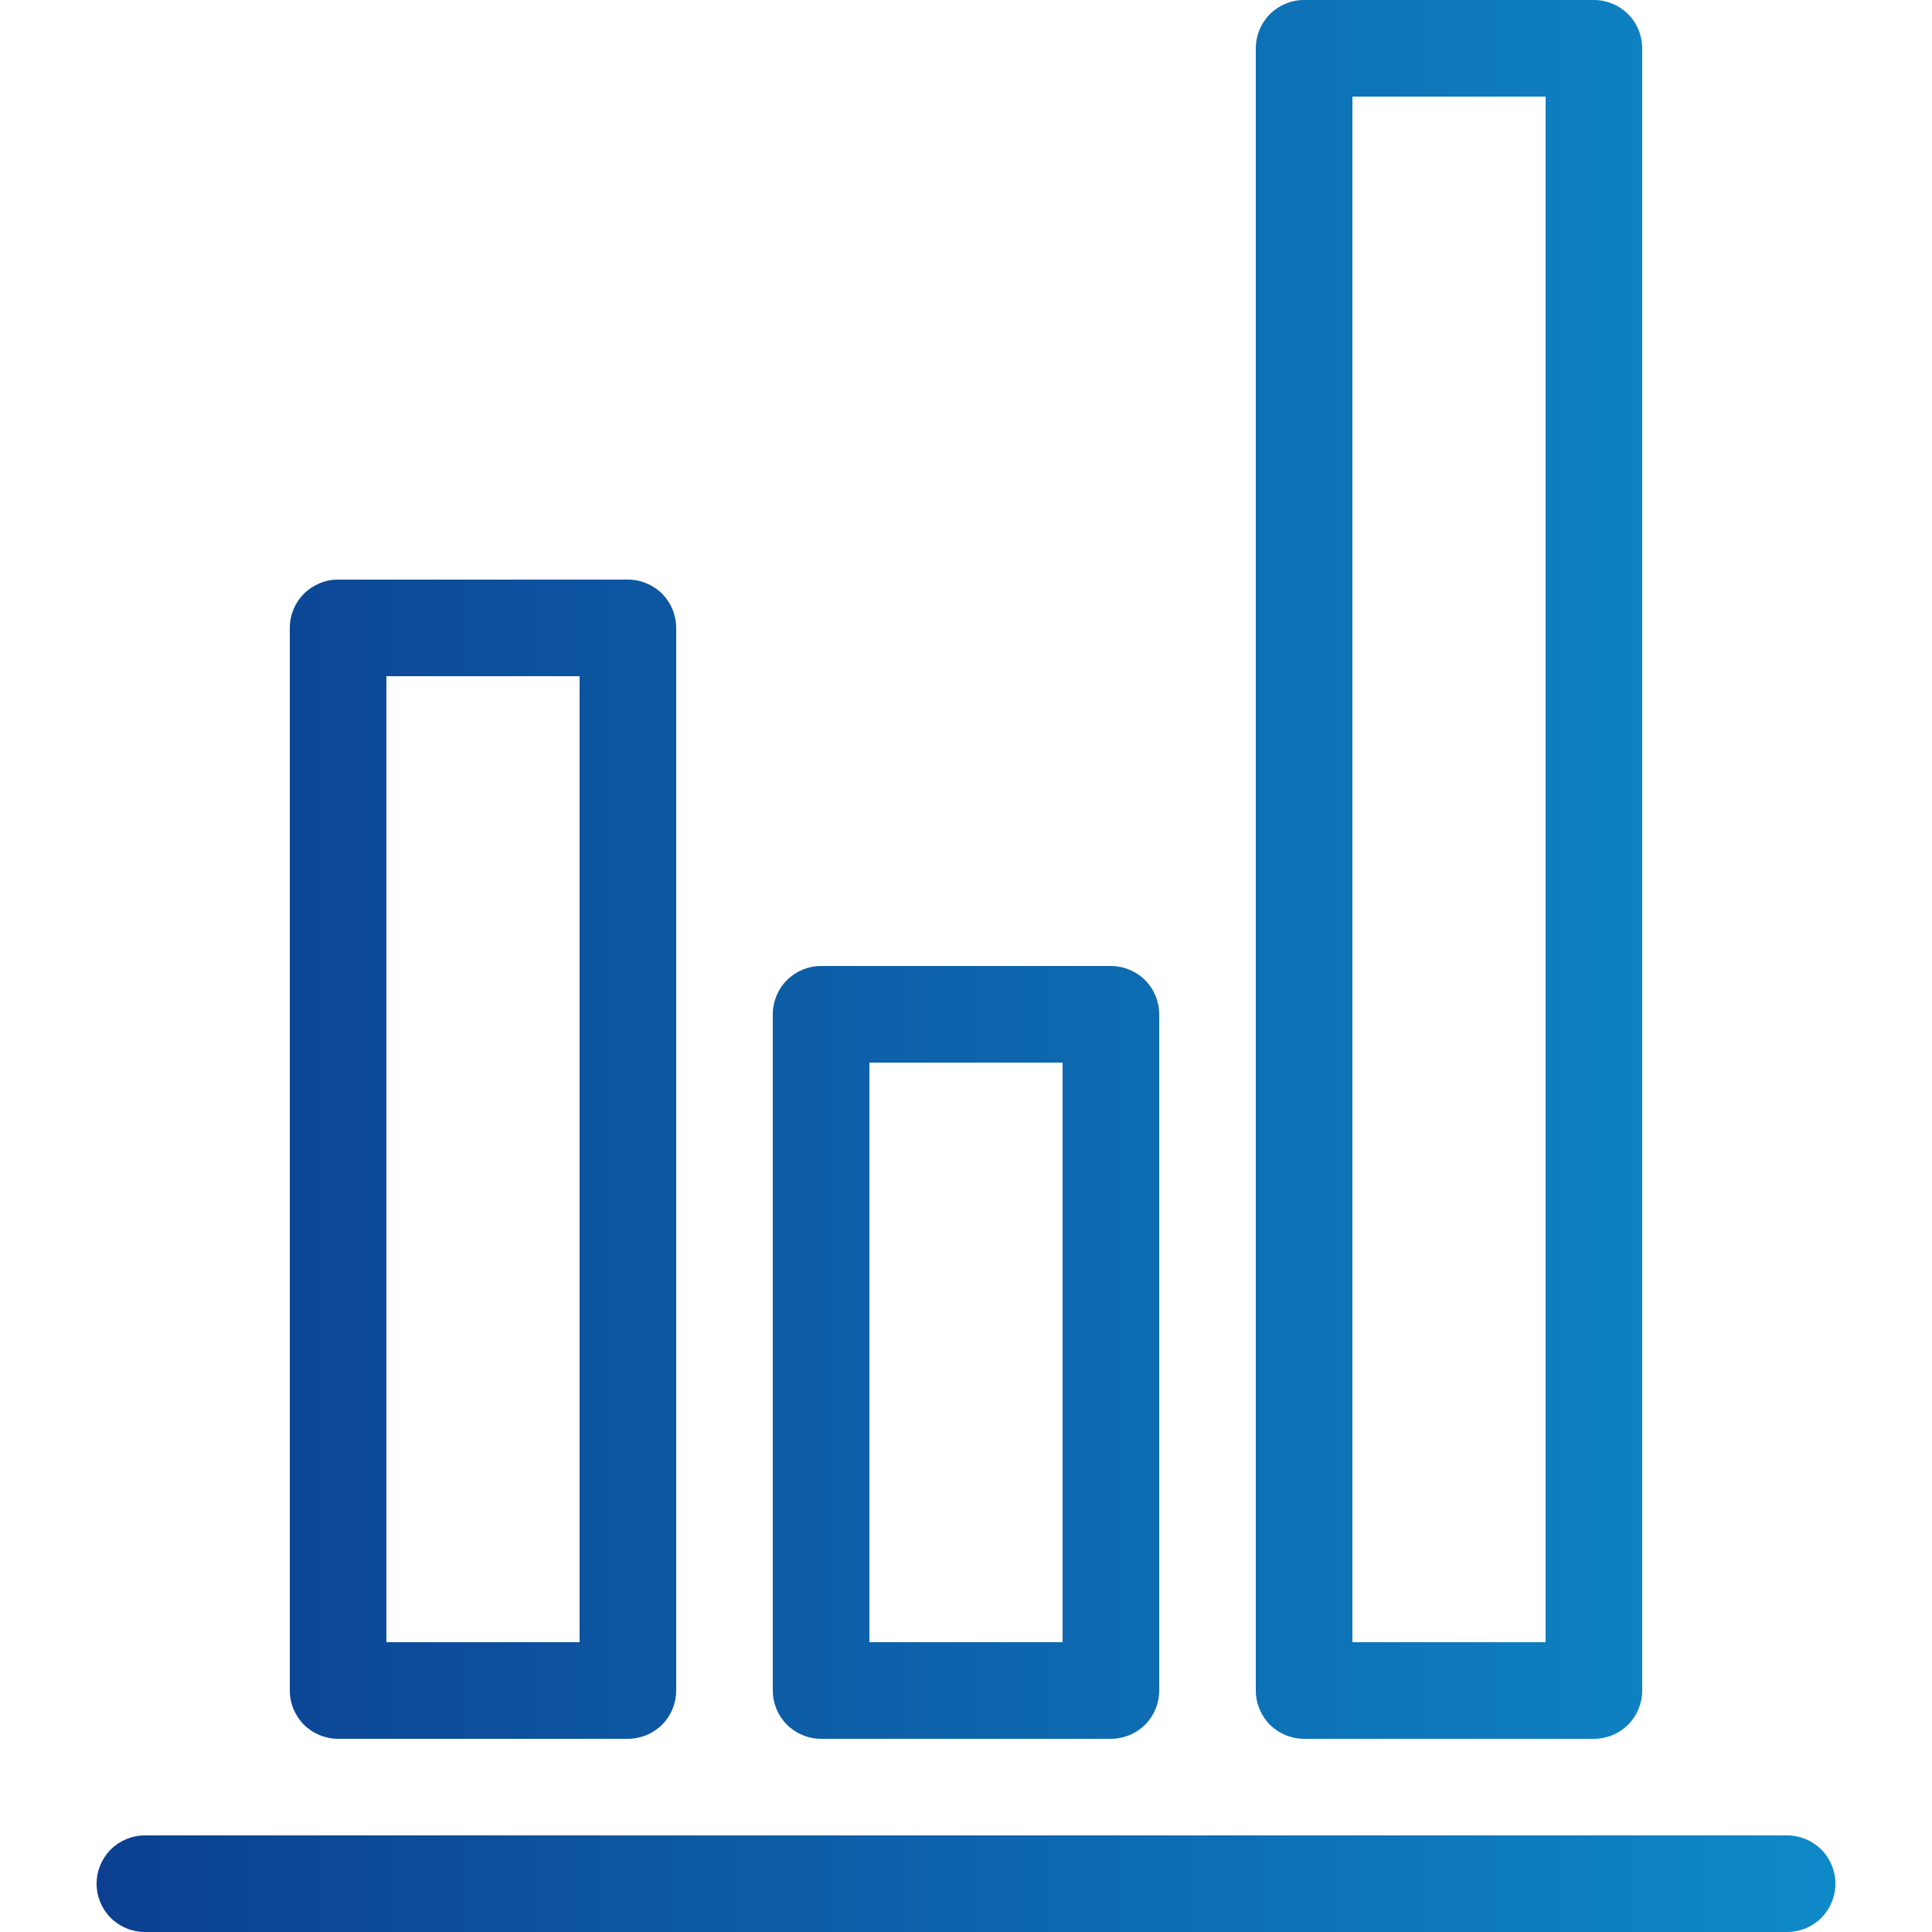
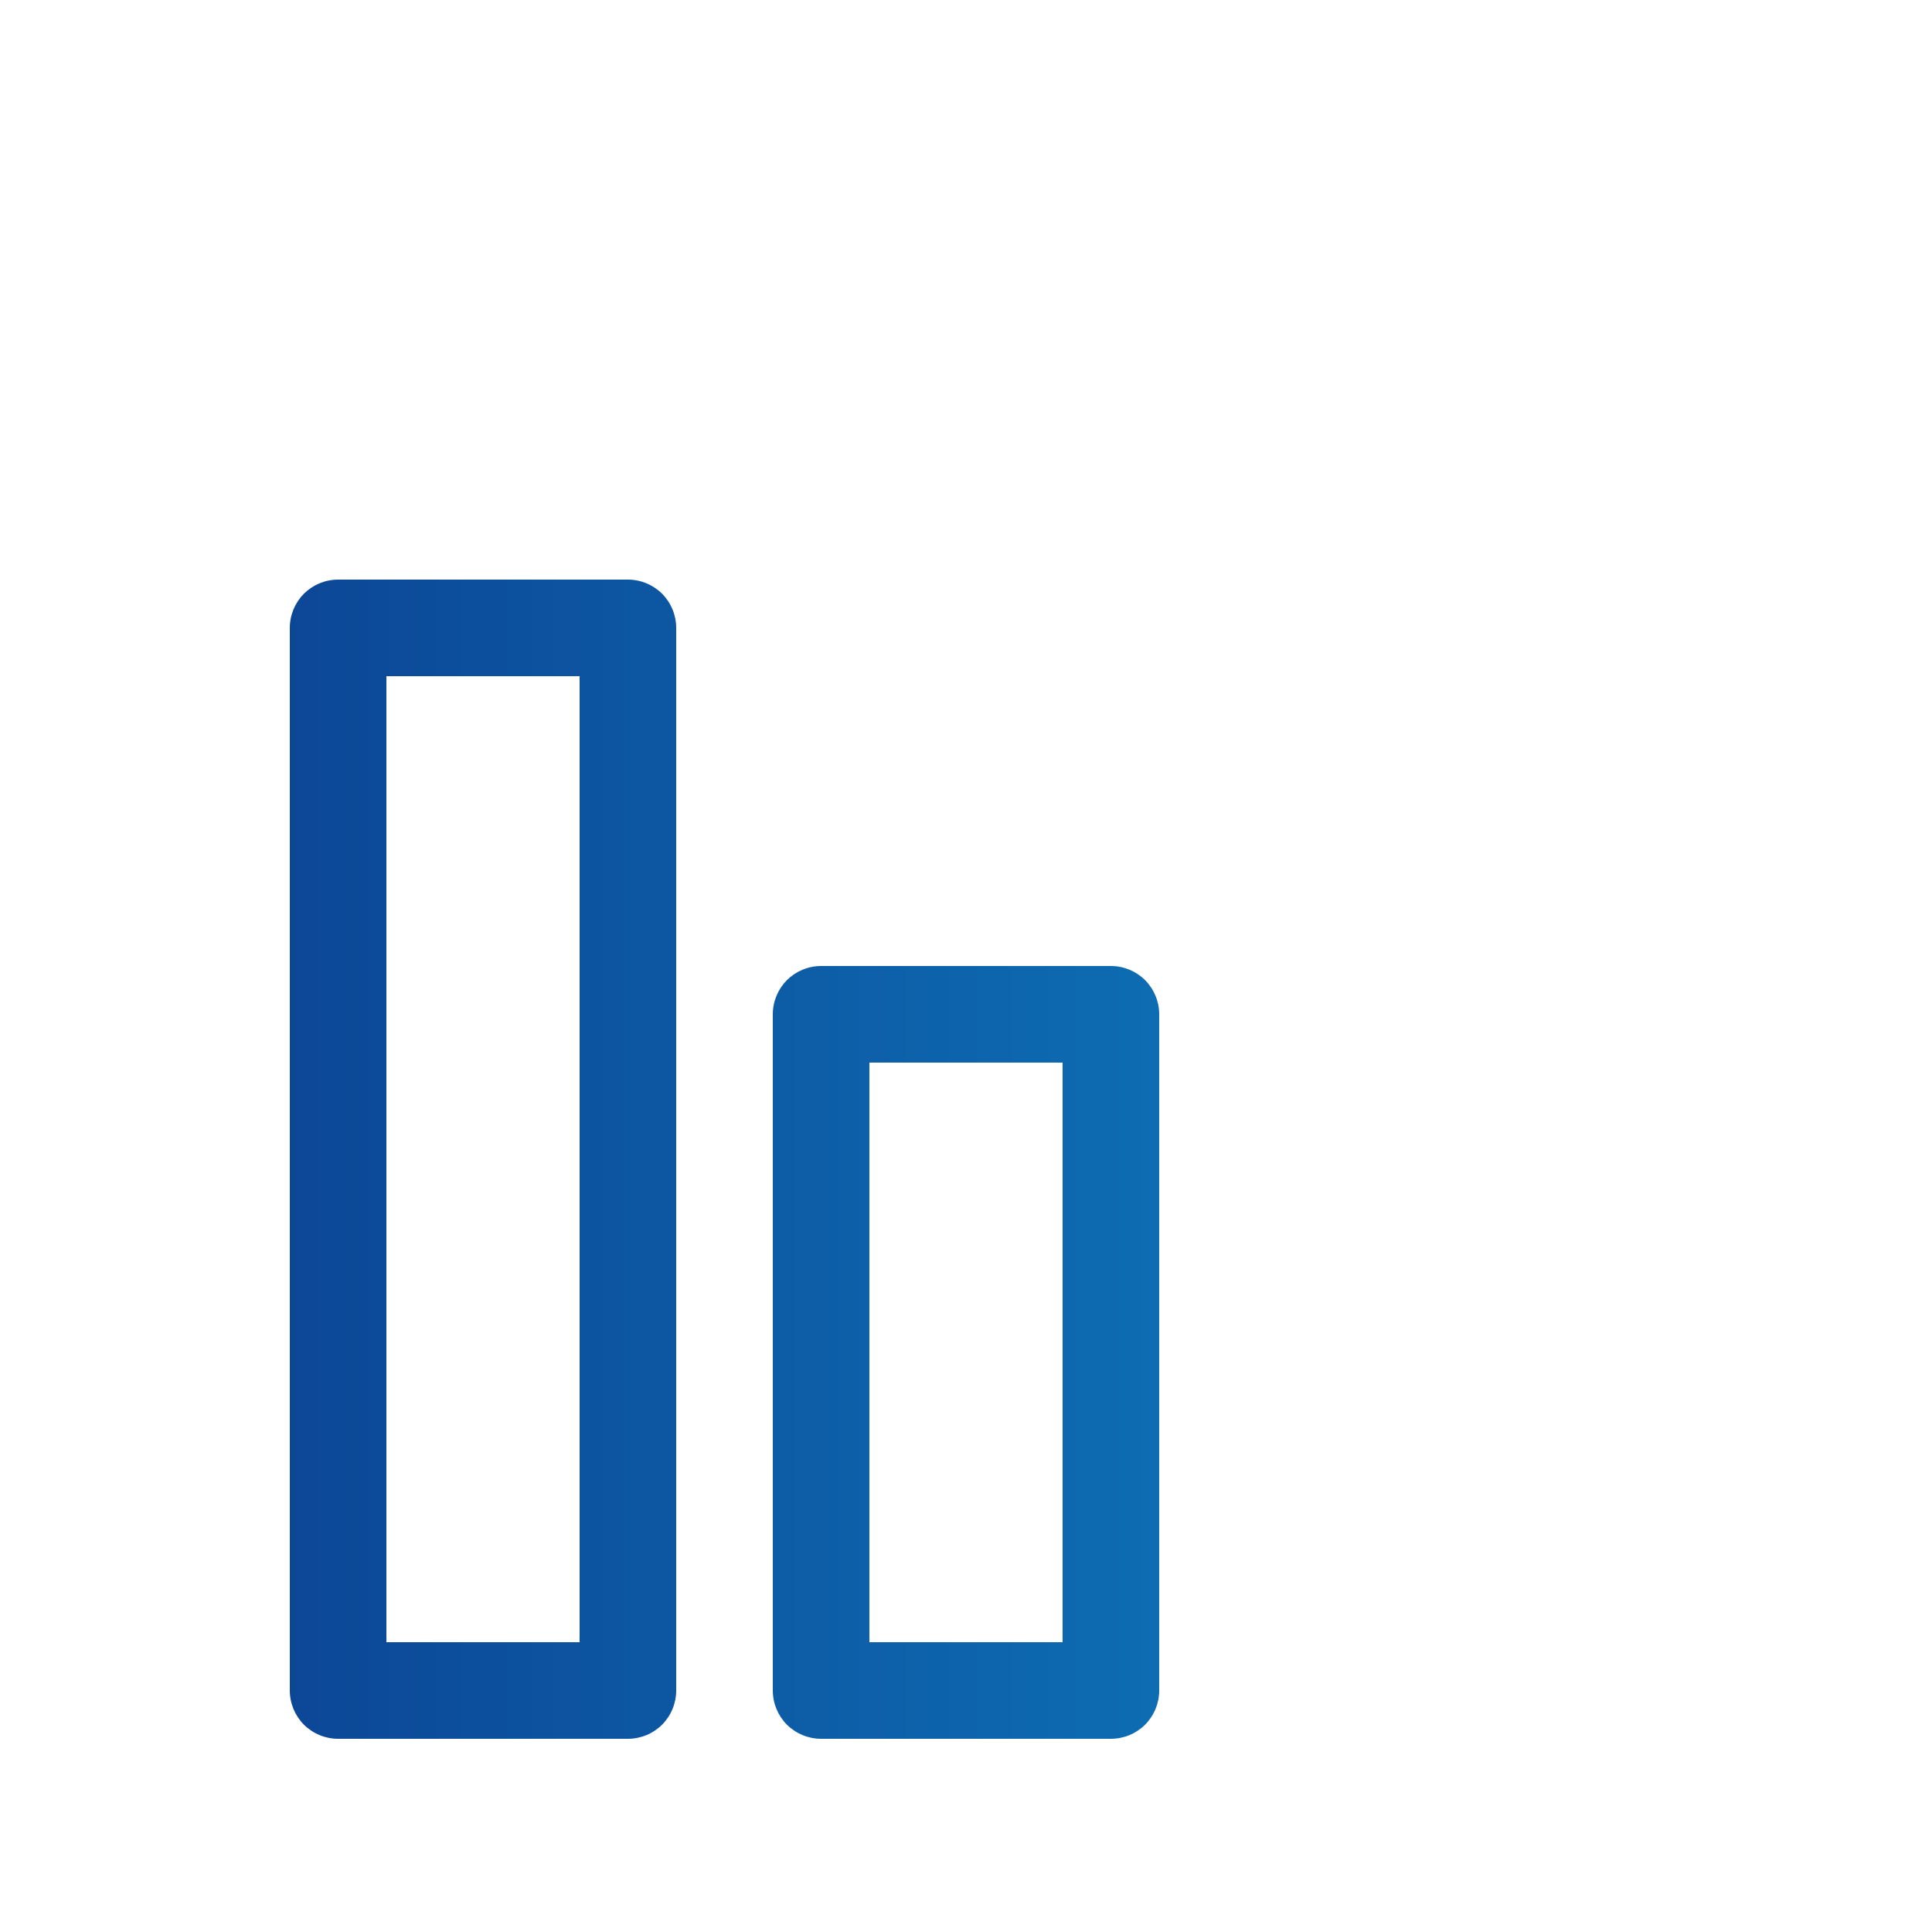
<svg xmlns="http://www.w3.org/2000/svg" width="20" height="20" viewBox="0 0 20 20" fill="none">
-   <path d="M18.5 20H1.5C1.367 20 1.24 19.947 1.146 19.854C1.053 19.76 1 19.633 1 19.5C1 19.367 1.053 19.24 1.146 19.146C1.24 19.053 1.367 19 1.5 19H18.5C18.633 19 18.76 19.053 18.854 19.146C18.947 19.24 19 19.367 19 19.5C19 19.633 18.947 19.76 18.854 19.854C18.76 19.947 18.633 20 18.5 20Z" fill="url(#paint0_linear_349_10785)" />
  <path d="M6.5 18H3.5C3.367 18 3.24 17.947 3.146 17.854C3.053 17.76 3 17.633 3 17.5V6.5C3 6.367 3.053 6.24 3.146 6.146C3.24 6.053 3.367 6 3.5 6H6.5C6.633 6 6.76 6.053 6.854 6.146C6.947 6.24 7 6.367 7 6.5V17.5C7 17.633 6.947 17.76 6.854 17.854C6.76 17.947 6.633 18 6.5 18ZM4 17H6V7H4V17Z" fill="url(#paint1_linear_349_10785)" />
  <path d="M11.5 18H8.5C8.367 18 8.24 17.947 8.146 17.854C8.053 17.76 8 17.633 8 17.5V10.5C8 10.367 8.053 10.24 8.146 10.146C8.24 10.053 8.367 10 8.5 10H11.5C11.633 10 11.76 10.053 11.854 10.146C11.947 10.24 12 10.367 12 10.5V17.5C12 17.633 11.947 17.76 11.854 17.854C11.76 17.947 11.633 18 11.5 18ZM9 17H11V11H9V17Z" fill="url(#paint2_linear_349_10785)" />
-   <path d="M16.5 18H13.5C13.367 18 13.24 17.947 13.146 17.854C13.053 17.76 13 17.633 13 17.5V0.5C13 0.367 13.053 0.24 13.146 0.146C13.24 0.053 13.367 0 13.5 0H16.5C16.633 0 16.76 0.053 16.854 0.146C16.947 0.24 17 0.367 17 0.5V17.5C17 17.633 16.947 17.76 16.854 17.854C16.76 17.947 16.633 18 16.5 18ZM14 17H16V1H14V17Z" fill="url(#paint3_linear_349_10785)" />
  <defs>
    <linearGradient id="paint0_linear_349_10785" x1="1" y1="10" x2="19" y2="10" gradientUnits="userSpaceOnUse">
      <stop stop-color="#0C3F90" />
      <stop offset="1" stop-color="#0E89C8" />
    </linearGradient>
    <linearGradient id="paint1_linear_349_10785" x1="1" y1="10" x2="19" y2="10" gradientUnits="userSpaceOnUse">
      <stop stop-color="#0C3F90" />
      <stop offset="1" stop-color="#0E89C8" />
    </linearGradient>
    <linearGradient id="paint2_linear_349_10785" x1="1" y1="10" x2="19" y2="10" gradientUnits="userSpaceOnUse">
      <stop stop-color="#0C3F90" />
      <stop offset="1" stop-color="#0E89C8" />
    </linearGradient>
    <linearGradient id="paint3_linear_349_10785" x1="1" y1="10" x2="19" y2="10" gradientUnits="userSpaceOnUse">
      <stop stop-color="#0C3F90" />
      <stop offset="1" stop-color="#0E89C8" />
    </linearGradient>
  </defs>
</svg>